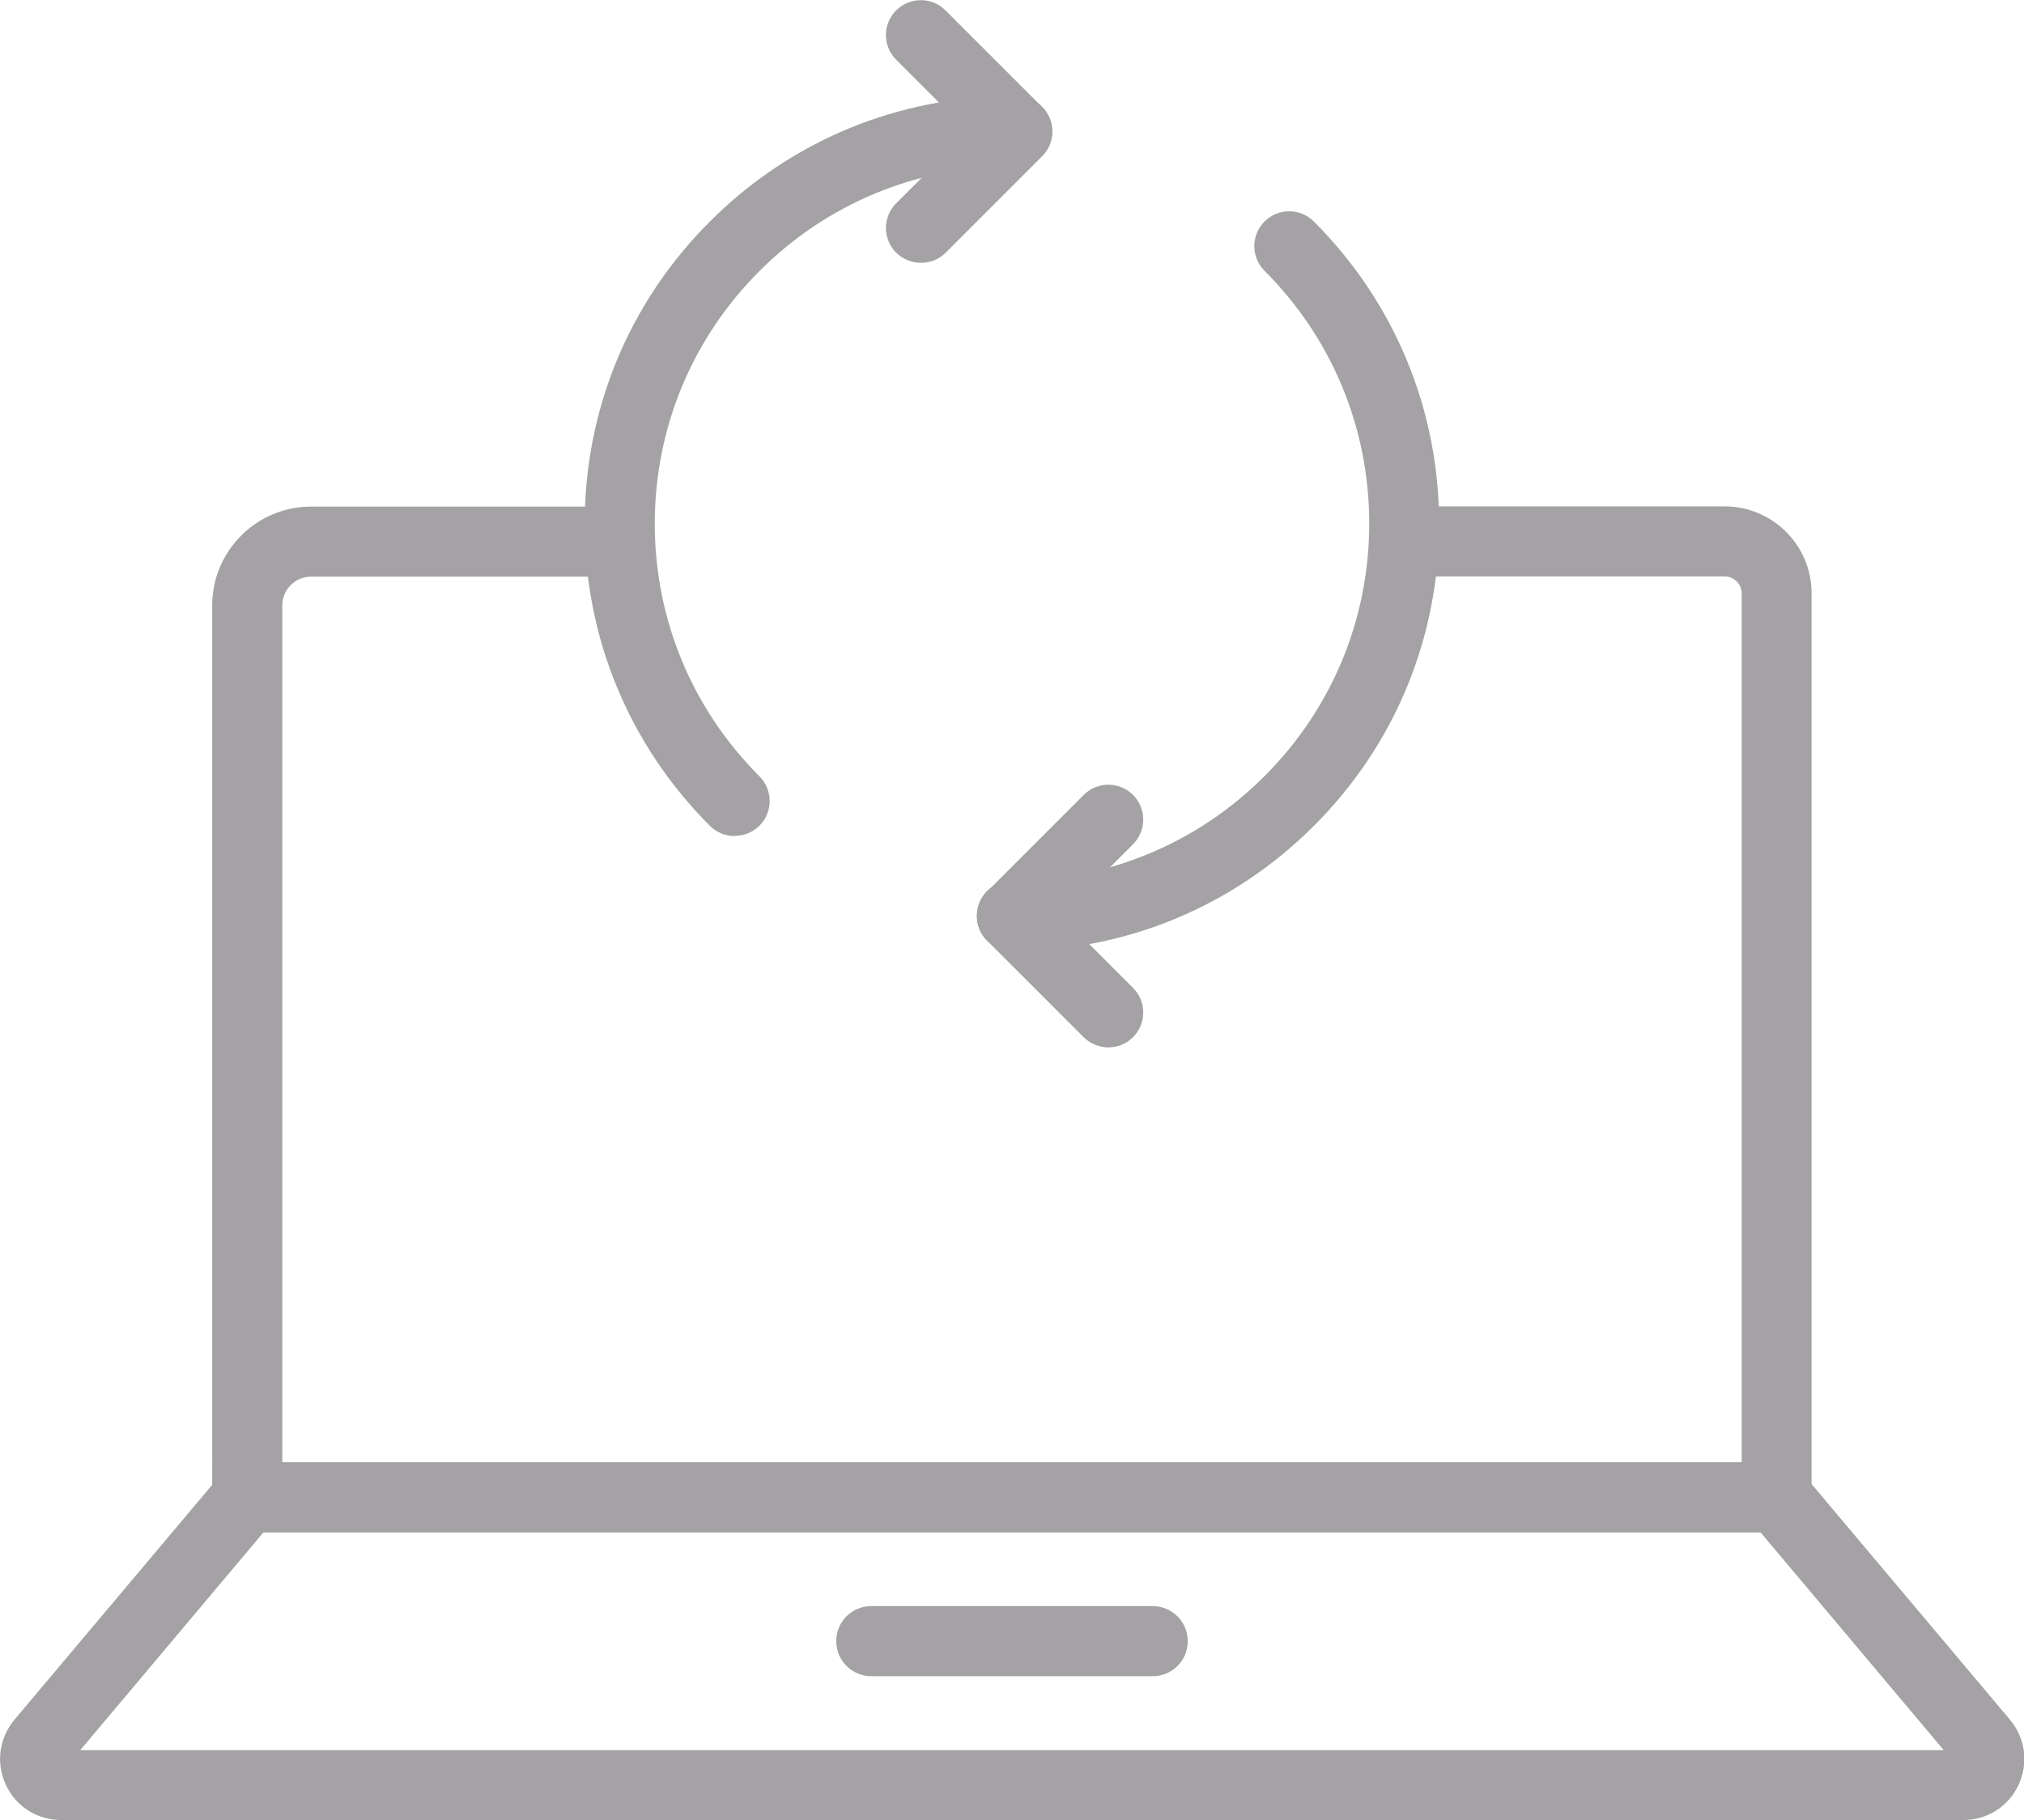
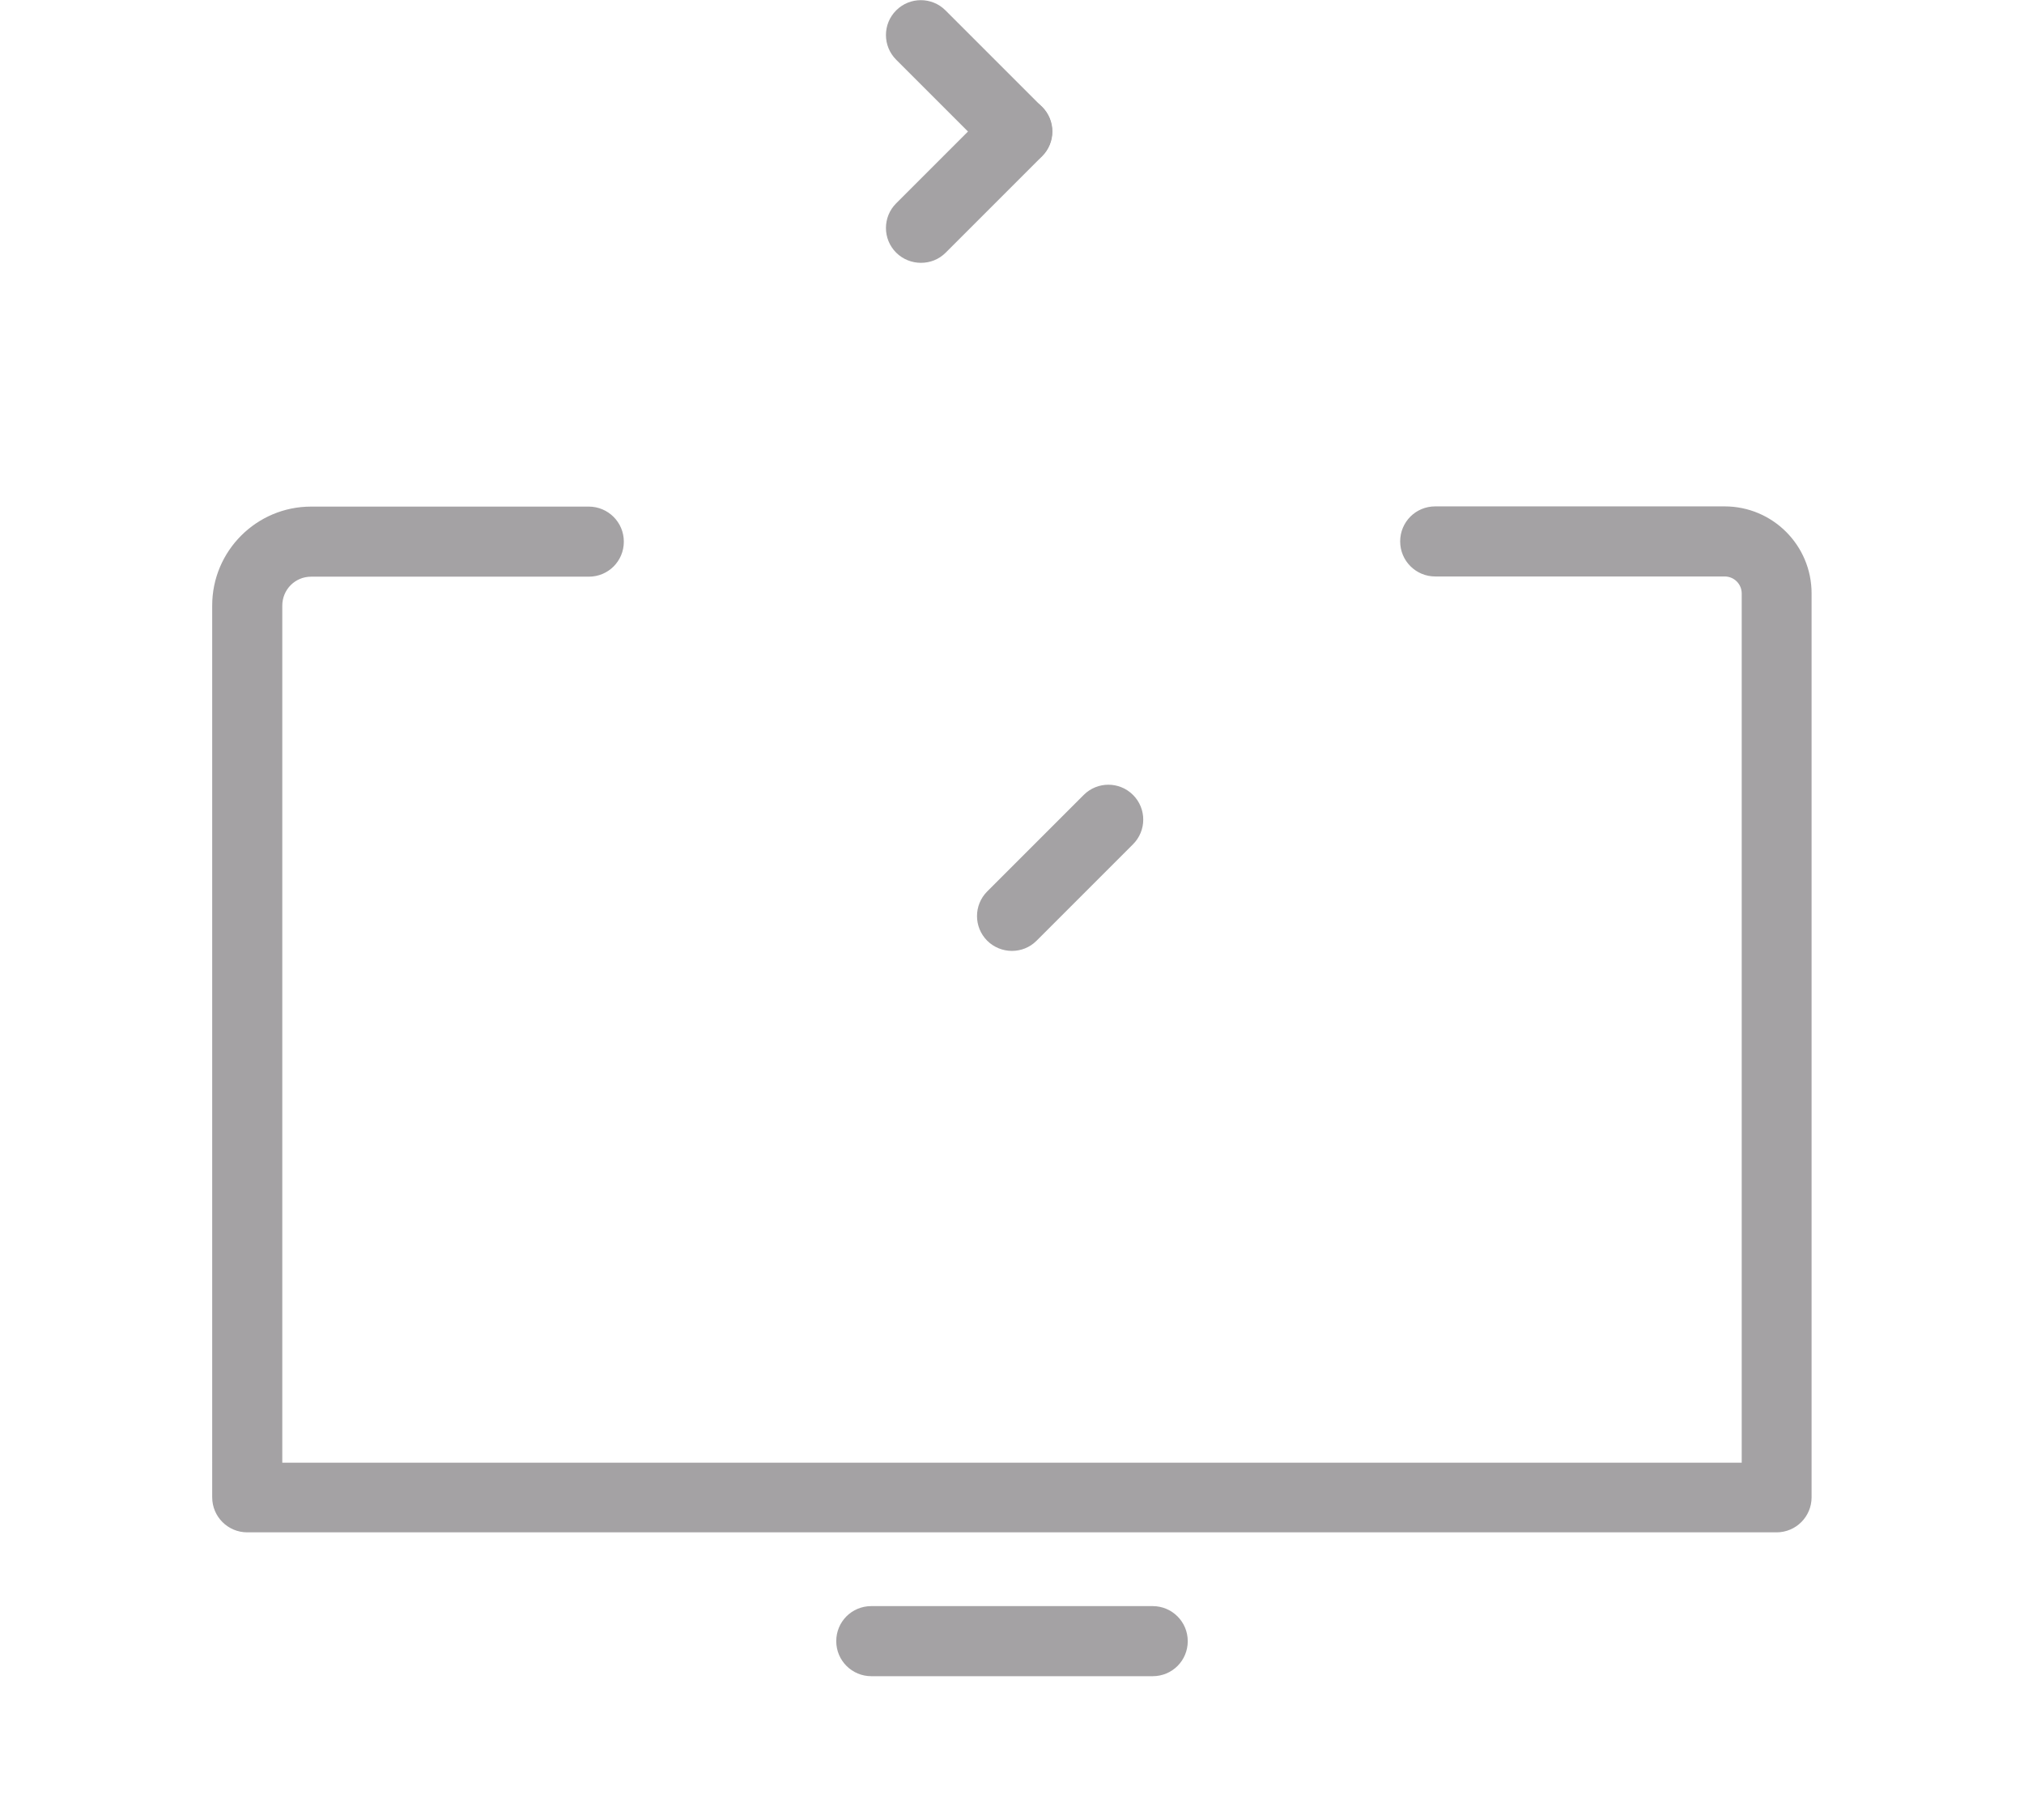
<svg xmlns="http://www.w3.org/2000/svg" id="uuid-ea04a162-92e1-41ba-bb37-019dbb199b77" width="93.57" height="84.14" viewBox="0 0 93.57 84.14">
  <path d="M82.13,70.84H11.43c-.89,0-1.62-.72-1.62-1.62V27.99c0-2.52,2.05-4.57,4.57-4.57h12.84c.89,0,1.62.72,1.62,1.62s-.72,1.62-1.62,1.62h-12.84c-.74,0-1.33.6-1.33,1.34v39.62h67.47V27.44c0-.44-.35-.79-.79-.79h-13.38c-.89,0-1.62-.72-1.62-1.62s.72-1.62,1.62-1.62h13.38c2.22,0,4.02,1.8,4.02,4.02v41.79c0,.89-.72,1.62-1.62,1.62Z" style="fill:#a4a2a4; stroke-width:0px;" />
-   <path d="M90.74,84.14H2.83c-1.11,0-2.09-.62-2.56-1.63-.47-1.01-.31-2.16.4-3.01l9.53-11.32c.31-.36.76-.58,1.24-.58h70.71c.48,0,.93.21,1.24.58l9.53,11.32c.71.85.87,2,.4,3.01-.47,1.01-1.45,1.63-2.56,1.63ZM90.43,81.58h.01-.01ZM3.71,80.91h86.15l-8.47-10.07H12.18l-8.47,10.07Z" style="fill:#a4a2a4; stroke-width:0px;" />
  <path d="M53.29,77.49h-13.01c-.89,0-1.62-.72-1.62-1.62s.72-1.62,1.62-1.62h13.01c.89,0,1.62.72,1.62,1.62s-.72,1.62-1.62,1.62Z" style="fill:#a4a2a4; stroke-width:0px;" />
-   <path d="M46.78,43.96c-.89,0-1.62-.72-1.62-1.62s.72-1.62,1.62-1.62c4.41,0,8.56-1.72,11.68-4.84,3.12-3.12,4.84-7.27,4.84-11.68s-1.72-8.56-4.84-11.68c-.63-.63-.63-1.65,0-2.28.63-.63,1.65-.63,2.28,0,3.73,3.73,5.79,8.69,5.79,13.97s-2.05,10.24-5.79,13.97c-3.73,3.73-8.69,5.79-13.97,5.79Z" style="fill:#a4a2a4; stroke-width:0px;" />
-   <path d="M33.96,38.65c-.41,0-.83-.16-1.14-.47-3.73-3.73-5.79-8.69-5.79-13.97s2.05-10.24,5.79-13.97c3.73-3.73,8.69-5.79,13.97-5.79.89,0,1.62.72,1.62,1.62s-.72,1.62-1.62,1.62c-4.41,0-8.56,1.72-11.68,4.84-3.12,3.12-4.84,7.27-4.84,11.68s1.72,8.56,4.84,11.68c.63.63.63,1.65,0,2.28-.32.32-.73.47-1.14.47Z" style="fill:#a4a2a4; stroke-width:0px;" />
-   <path d="M51.24,48.42c-.41,0-.83-.16-1.14-.47l-4.46-4.46c-.63-.63-.63-1.65,0-2.28.63-.63,1.65-.63,2.28,0l4.46,4.46c.63.63.63,1.65,0,2.28-.32.32-.73.47-1.14.47Z" style="fill:#a4a2a4; stroke-width:0px;" />
  <path d="M46.78,43.96c-.41,0-.83-.16-1.14-.47-.63-.63-.63-1.65,0-2.28l4.46-4.46c.63-.63,1.65-.63,2.28,0,.63.63.63,1.65,0,2.28l-4.46,4.46c-.32.32-.73.47-1.14.47Z" style="fill:#a4a2a4; stroke-width:0px;" />
  <path d="M47.03,7.69c-.41,0-.83-.16-1.14-.47l-4.46-4.46c-.63-.63-.63-1.65,0-2.28.63-.63,1.65-.63,2.28,0l4.46,4.46c.63.63.63,1.65,0,2.28-.32.32-.73.47-1.14.47Z" style="fill:#a4a2a4; stroke-width:0px;" />
  <path d="M42.57,12.15c-.41,0-.83-.16-1.14-.47-.63-.63-.63-1.65,0-2.28l4.46-4.46c.63-.63,1.65-.63,2.29,0,.63.63.63,1.65,0,2.28l-4.46,4.46c-.32.32-.73.47-1.14.47Z" style="fill:#a4a2a4; stroke-width:0px;" />
</svg>